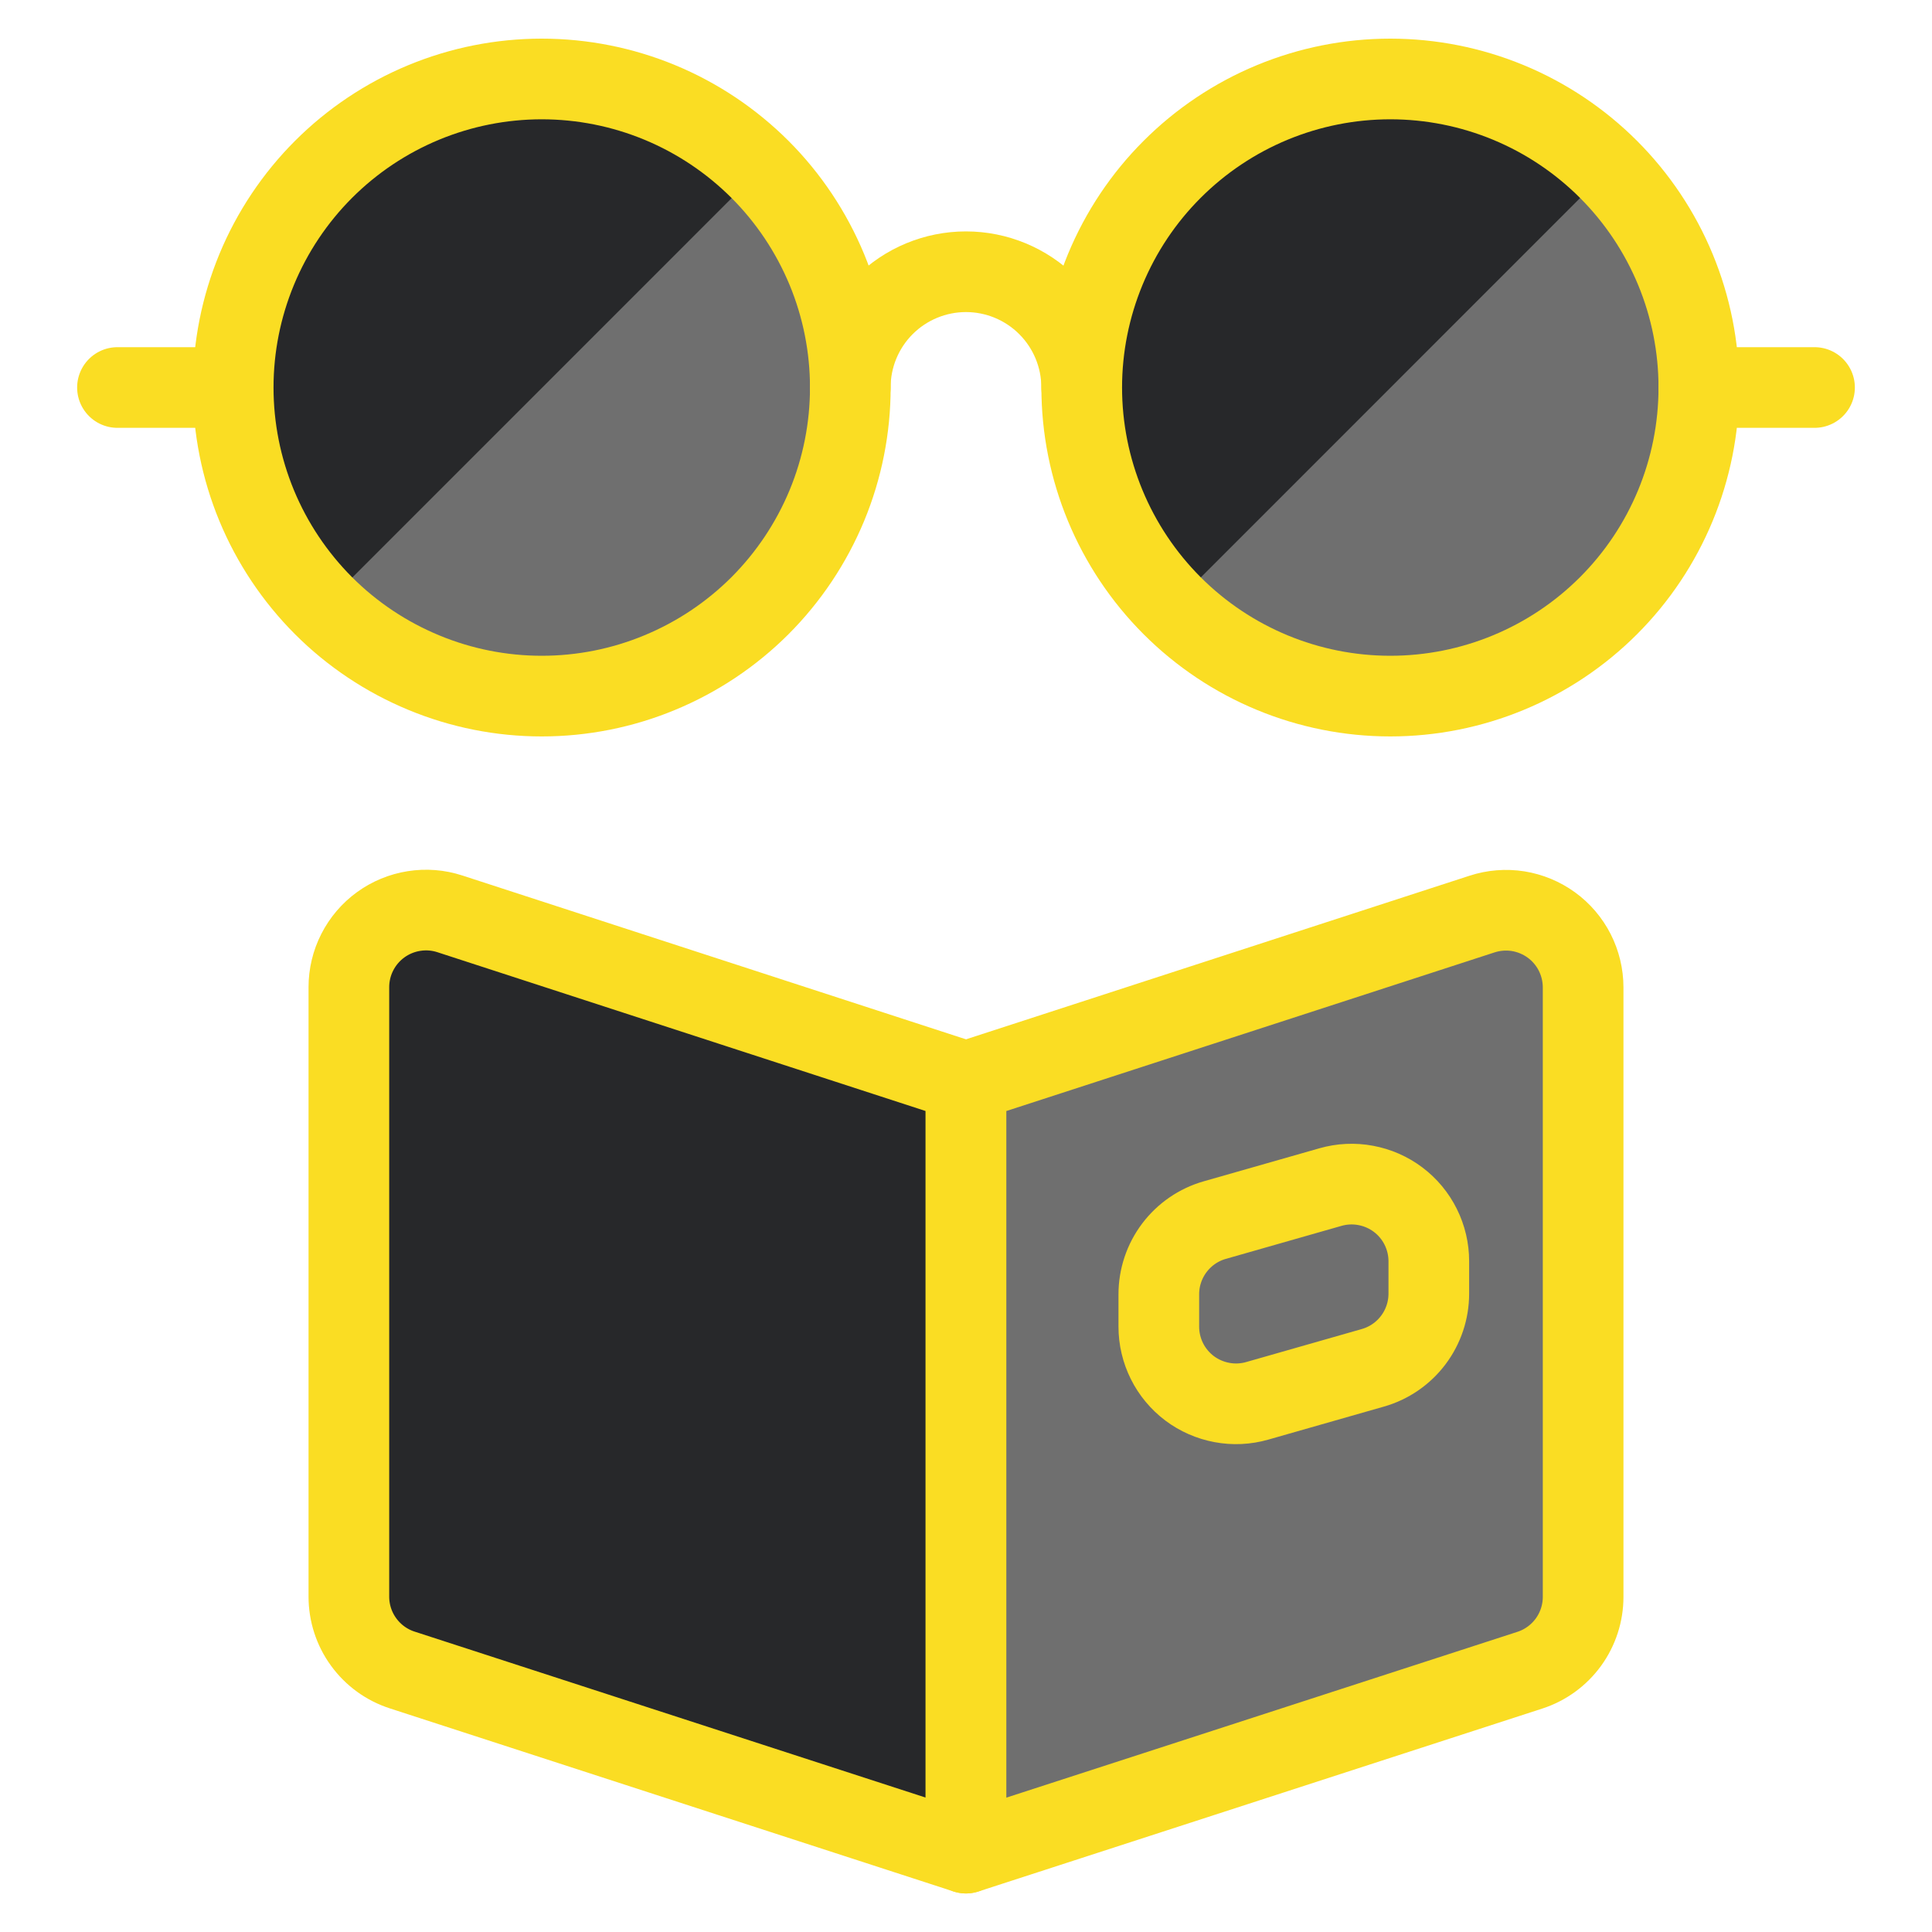
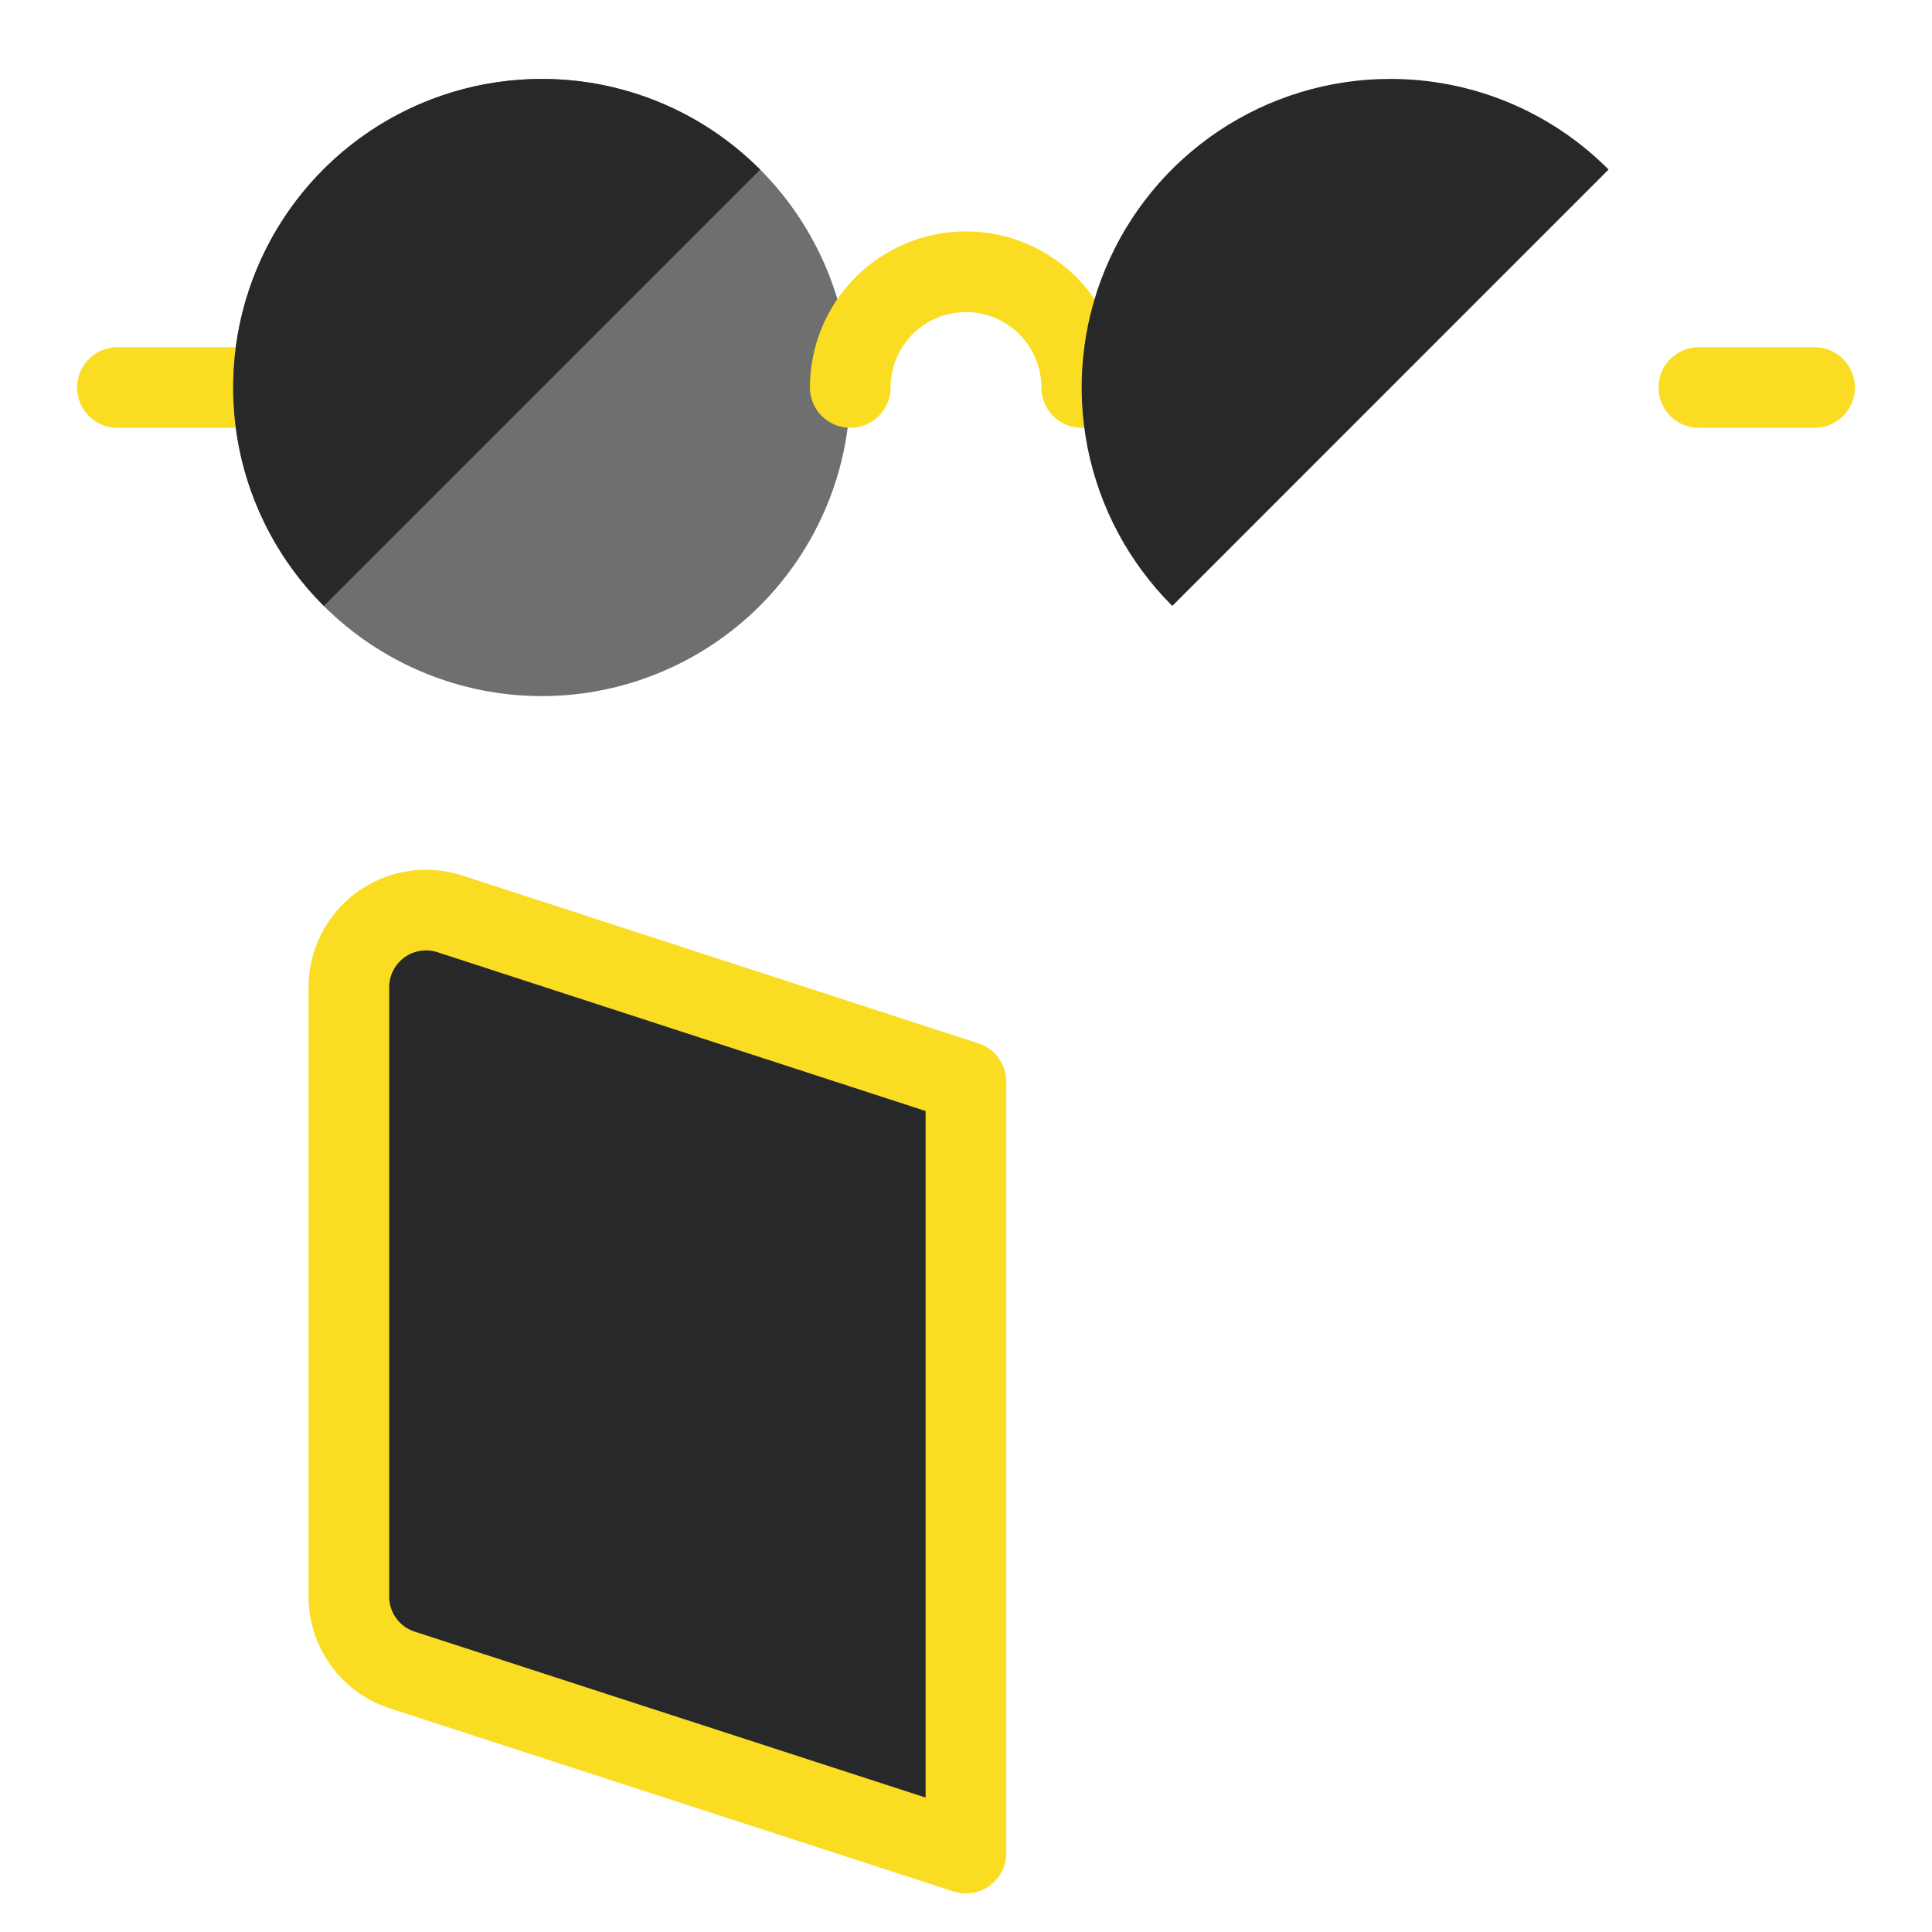
<svg xmlns="http://www.w3.org/2000/svg" width="40" height="40" viewBox="0 0 40 40" fill="none">
  <g id="Read-Glasses-1--Streamline-Ultimate.svg">
    <path id="Vector" d="M4.828 8.023C4.828 8.862 4.993 9.693 5.314 10.468C5.635 11.243 6.106 11.947 6.699 12.541C7.292 13.134 7.997 13.604 8.772 13.925C9.547 14.247 10.377 14.412 11.216 14.412C12.055 14.412 12.886 14.247 13.661 13.925C14.436 13.604 15.14 13.134 15.734 12.541C16.327 11.947 16.797 11.243 17.119 10.468C17.44 9.693 17.605 8.862 17.605 8.023C17.605 7.185 17.44 6.354 17.119 5.579C16.797 4.804 16.327 4.099 15.734 3.506C15.14 2.913 14.436 2.442 13.661 2.121C12.886 1.8 12.055 1.635 11.216 1.635C10.377 1.635 9.547 1.8 8.772 2.121C7.997 2.442 7.292 2.913 6.699 3.506C6.106 4.099 5.635 4.804 5.314 5.579C4.993 6.354 4.828 7.185 4.828 8.023Z" fill="#6F6F6F" />
-     <path id="Vector_2" d="M22.396 8.023C22.396 9.718 23.07 11.343 24.268 12.541C25.466 13.739 27.09 14.412 28.785 14.412C30.479 14.412 32.104 13.739 33.302 12.541C34.5 11.343 35.173 9.718 35.173 8.023C35.173 7.185 35.008 6.354 34.687 5.579C34.366 4.804 33.895 4.099 33.302 3.506C32.709 2.913 32.005 2.442 31.23 2.121C30.454 1.8 29.624 1.635 28.785 1.635C27.946 1.635 27.115 1.8 26.34 2.121C25.565 2.442 24.861 2.913 24.268 3.506C23.674 4.099 23.204 4.804 22.883 5.579C22.562 6.354 22.396 7.185 22.396 8.023Z" fill="#6F6F6F" />
    <path id="Vector_3" d="M17.604 8.022C17.604 7.386 17.856 6.777 18.305 6.328C18.754 5.879 19.364 5.626 19.999 5.626C20.634 5.626 21.244 5.879 21.693 6.328C22.142 6.777 22.395 7.386 22.395 8.022" stroke="#FADD23" stroke-width="1.67" stroke-linecap="round" stroke-linejoin="round" />
    <path id="Vector_4" d="M4.827 8.023H2.432" stroke="#FADD23" stroke-width="1.67" stroke-linecap="round" stroke-linejoin="round" />
    <path id="Vector_5" d="M37.568 8.023H35.172" stroke="#FADD23" stroke-width="1.67" stroke-linecap="round" stroke-linejoin="round" />
    <path id="Vector_6" d="M19.999 38.366L8.326 34.575C8.005 34.471 7.726 34.268 7.528 33.995C7.329 33.722 7.223 33.393 7.223 33.056V20.439C7.223 20.187 7.282 19.939 7.397 19.714C7.511 19.49 7.677 19.295 7.881 19.147C8.085 18.999 8.321 18.901 8.57 18.862C8.819 18.822 9.074 18.842 9.313 18.92L19.999 22.396V38.366Z" fill="#27282A" stroke="#FADD23" stroke-width="1.67" stroke-linecap="round" stroke-linejoin="round" />
-     <path id="Vector_7" d="M20 22.396L30.686 18.924C30.926 18.846 31.181 18.826 31.43 18.865C31.679 18.905 31.915 19.003 32.119 19.151C32.323 19.299 32.489 19.494 32.603 19.718C32.717 19.943 32.777 20.192 32.777 20.444V33.061C32.777 33.398 32.67 33.727 32.472 34C32.273 34.273 31.994 34.476 31.673 34.58L20 38.367V22.396Z" fill="#6F6F6F" stroke="#FADD23" stroke-width="1.67" stroke-linecap="round" stroke-linejoin="round" />
-     <path id="Vector_8" d="M26.029 29.003L28.424 28.319C28.758 28.224 29.051 28.022 29.26 27.745C29.469 27.468 29.582 27.13 29.582 26.783V26.112C29.582 25.865 29.524 25.621 29.414 25.4C29.304 25.179 29.144 24.986 28.946 24.837C28.749 24.689 28.52 24.588 28.276 24.543C28.034 24.497 27.783 24.509 27.546 24.577L25.15 25.261C24.816 25.356 24.523 25.558 24.314 25.835C24.105 26.112 23.992 26.45 23.992 26.797V27.468C23.992 27.715 24.05 27.959 24.16 28.18C24.27 28.401 24.431 28.594 24.628 28.743C24.825 28.891 25.055 28.992 25.298 29.037C25.541 29.083 25.791 29.071 26.029 29.003Z" stroke="#FADD23" stroke-width="1.67" stroke-linecap="round" stroke-linejoin="round" />
    <path id="Vector_9" d="M11.216 1.634C9.952 1.633 8.716 2.008 7.664 2.711C6.613 3.414 5.794 4.412 5.311 5.581C4.828 6.75 4.702 8.035 4.95 9.275C5.198 10.515 5.809 11.654 6.705 12.546L15.738 3.512C15.145 2.916 14.441 2.443 13.665 2.121C12.889 1.799 12.057 1.633 11.216 1.634Z" fill="#27282A" />
    <path id="Vector_10" d="M28.783 1.634C27.519 1.633 26.283 2.009 25.232 2.711C24.181 3.414 23.362 4.413 22.879 5.581C22.396 6.749 22.271 8.034 22.518 9.274C22.766 10.514 23.376 11.652 24.271 12.545L33.304 3.51C32.712 2.915 32.007 2.442 31.231 2.12C30.455 1.798 29.623 1.633 28.783 1.634Z" fill="#27282A" />
-     <path id="Vector_11" d="M4.828 8.023C4.828 8.862 4.993 9.693 5.314 10.468C5.635 11.243 6.106 11.947 6.699 12.541C7.292 13.134 7.997 13.604 8.772 13.925C9.547 14.247 10.377 14.412 11.216 14.412C12.055 14.412 12.886 14.247 13.661 13.925C14.436 13.604 15.14 13.134 15.734 12.541C16.327 11.947 16.797 11.243 17.119 10.468C17.44 9.693 17.605 8.862 17.605 8.023C17.605 7.185 17.44 6.354 17.119 5.579C16.797 4.804 16.327 4.099 15.734 3.506C15.14 2.913 14.436 2.442 13.661 2.121C12.886 1.8 12.055 1.635 11.216 1.635C10.377 1.635 9.547 1.8 8.772 2.121C7.997 2.442 7.292 2.913 6.699 3.506C6.106 4.099 5.635 4.804 5.314 5.579C4.993 6.354 4.828 7.185 4.828 8.023Z" stroke="#FADD23" stroke-width="1.67" stroke-linecap="round" stroke-linejoin="round" />
-     <path id="Vector_12" d="M22.396 8.023C22.396 9.718 23.07 11.343 24.268 12.541C25.466 13.739 27.09 14.412 28.785 14.412C30.479 14.412 32.104 13.739 33.302 12.541C34.5 11.343 35.173 9.718 35.173 8.023C35.173 7.185 35.008 6.354 34.687 5.579C34.366 4.804 33.895 4.099 33.302 3.506C32.709 2.913 32.005 2.442 31.23 2.121C30.454 1.8 29.624 1.635 28.785 1.635C27.946 1.635 27.115 1.8 26.34 2.121C25.565 2.442 24.861 2.913 24.268 3.506C23.674 4.099 23.204 4.804 22.883 5.579C22.562 6.354 22.396 7.185 22.396 8.023Z" stroke="#FADD23" stroke-width="1.67" stroke-linecap="round" stroke-linejoin="round" />
  </g>
</svg>